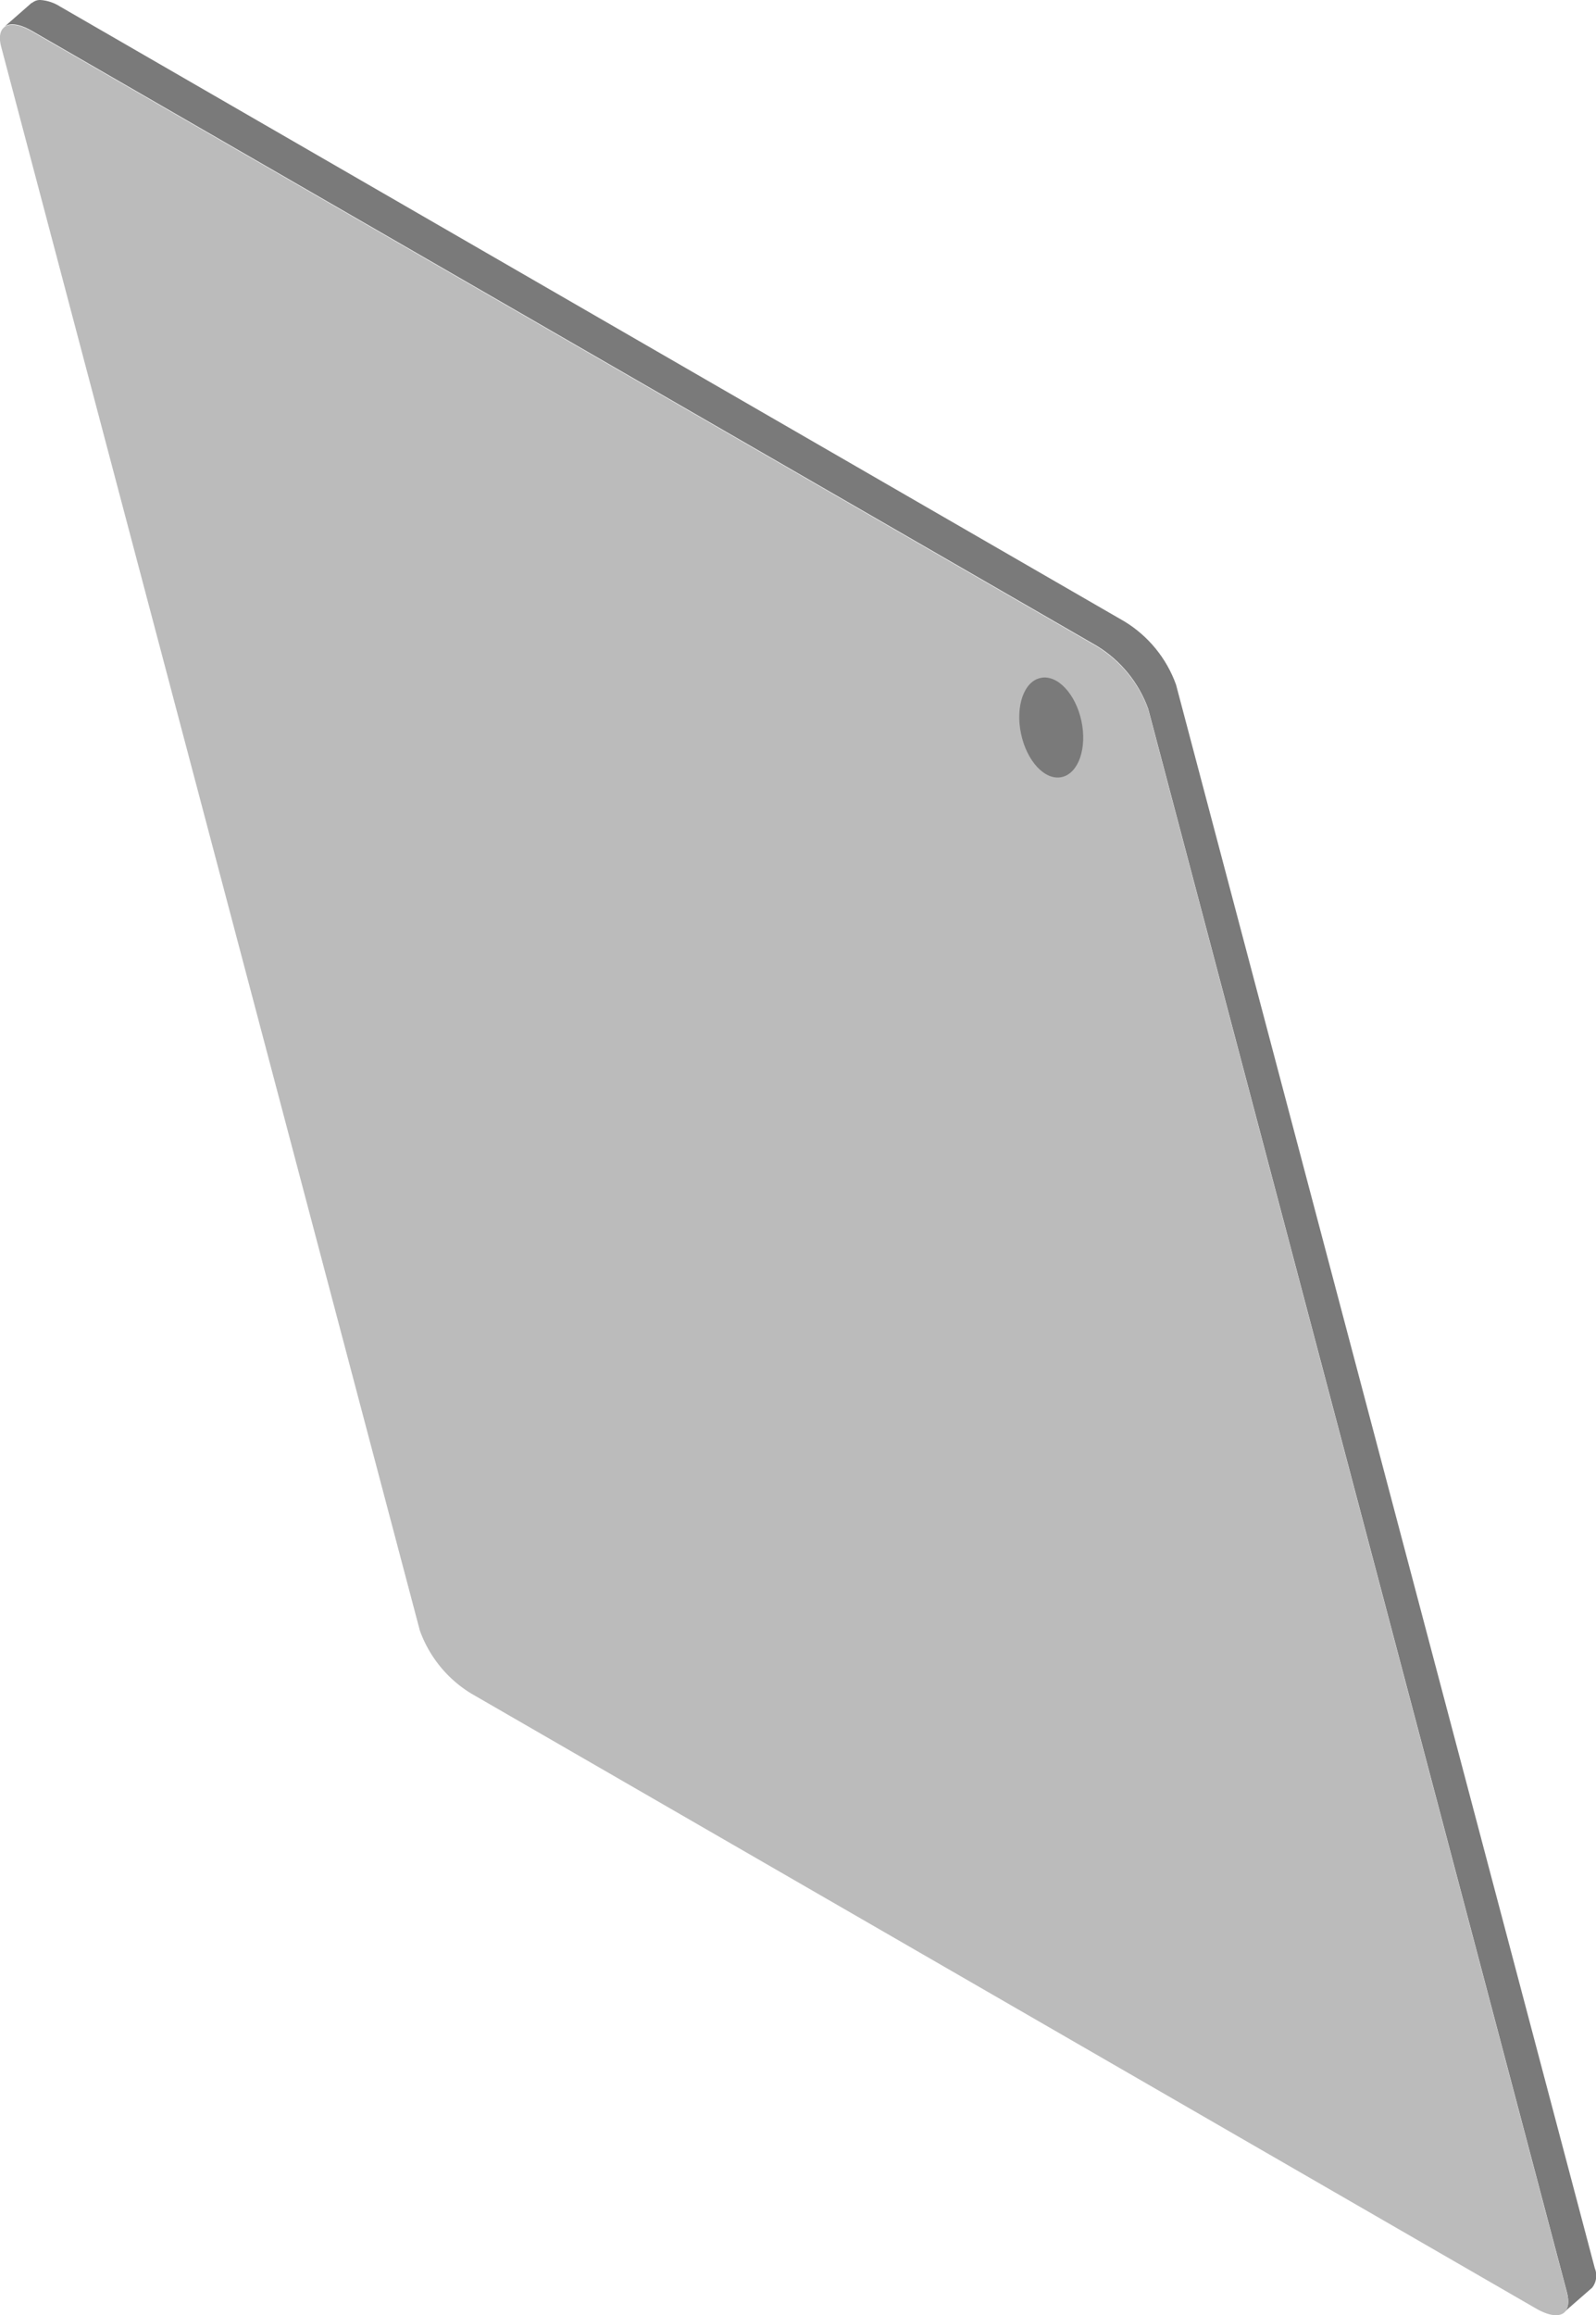
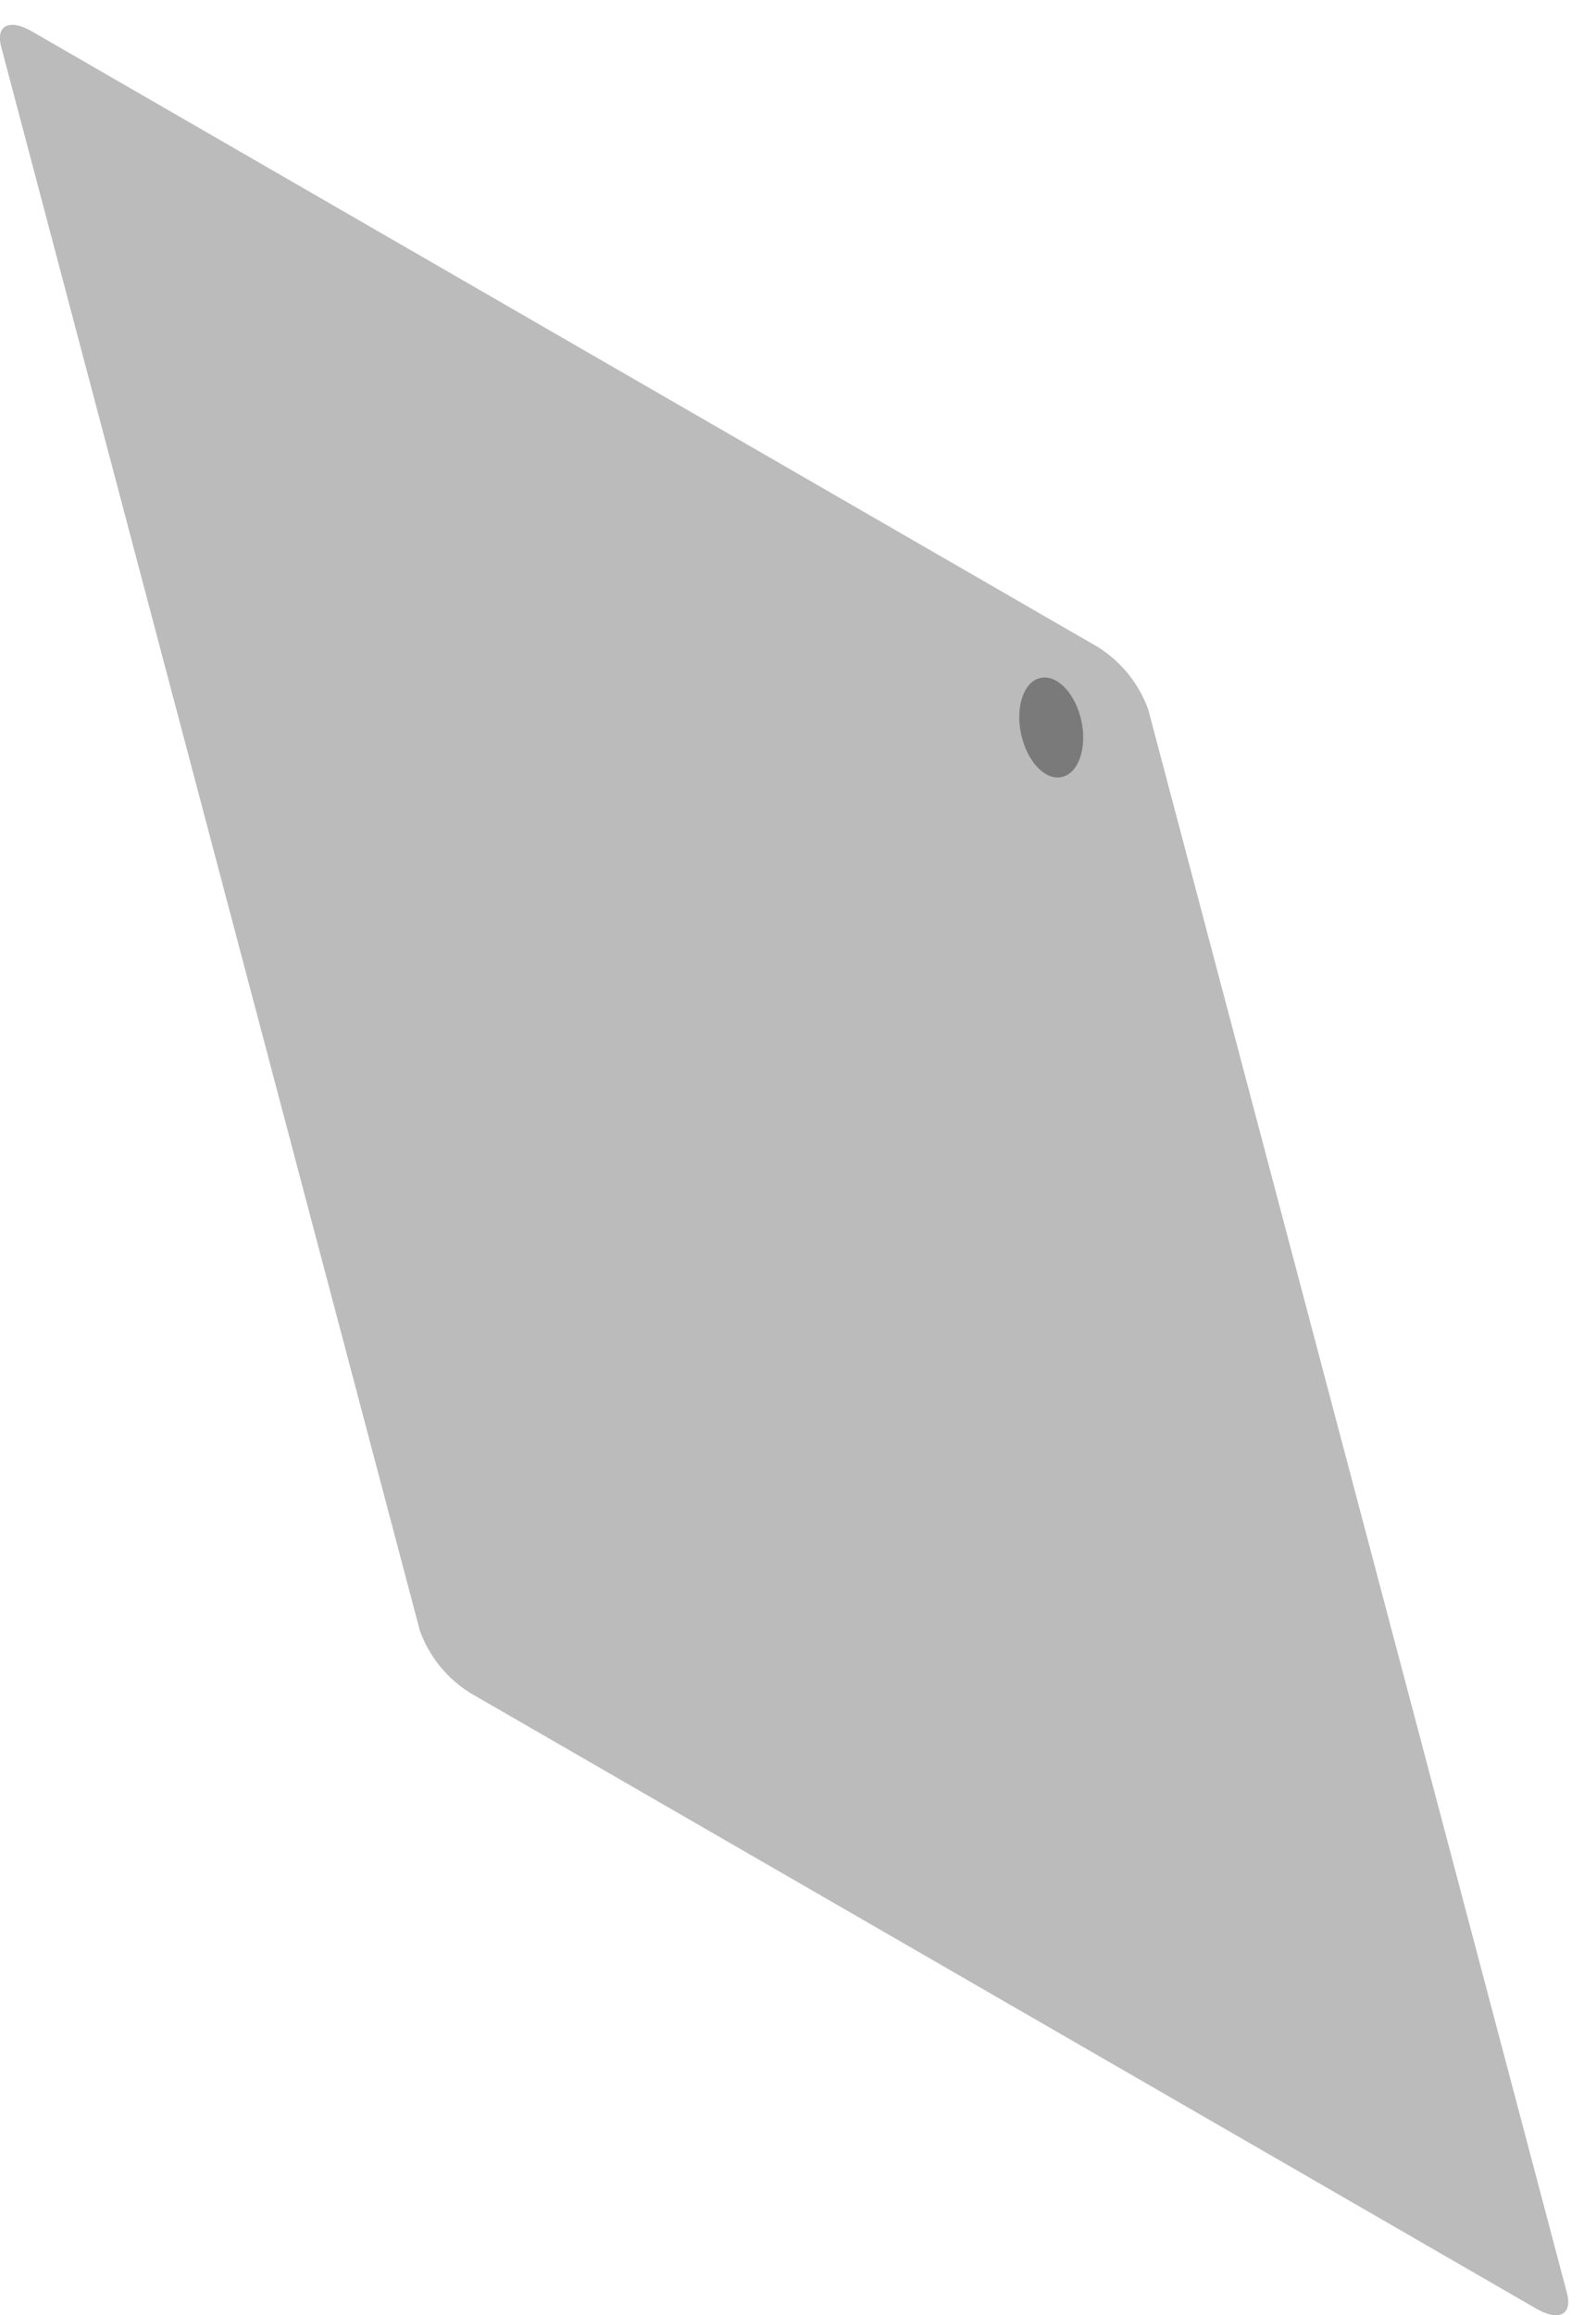
<svg xmlns="http://www.w3.org/2000/svg" width="13.141" height="19.055">
  <defs>
    <clipPath id="a">
-       <path data-name="パス 19987" d="M89.965 55.524l-.228.2c.042-.039.124-.031.231.03l8.768 5.062a1.008 1.008 0 01.423.518l3.448 13.035c.02.077.011.131-.021.16l.229-.2a.161.161 0 00.021-.16l-3.448-13.034a1.009 1.009 0 00-.423-.519L90.2 55.554a.344.344 0 00-.161-.054.1.1 0 00-.07.024" transform="translate(-89.737 -55.5)" fill="none" />
-     </clipPath>
+       </clipPath>
  </defs>
  <g data-name="グループ 8336" transform="translate(.032)" clip-path="url(#a)">
-     <path data-name="長方形 2651" fill="#7a7a7a" d="M-9.517 9.516L6.558-6.559 22.634 9.516 6.558 25.591z" />
-   </g>
+     </g>
  <path data-name="パス 19988" d="M9.03 5.32a1.013 1.013 0 01.424.519l3.448 13.035c.047.179-.067.235-.253.128L3.881 13.94a1.007 1.007 0 01-.424-.519L.01.386C-.037.209.076.151.262.258z" fill="#bbb" />
  <path data-name="パス 20133" d="M8.568 5.58c.137-.03.288.13.336.354s-.024.432-.162.462-.287-.13-.335-.356.024-.432.161-.46z" fill="#7a7a7a" />
</svg>